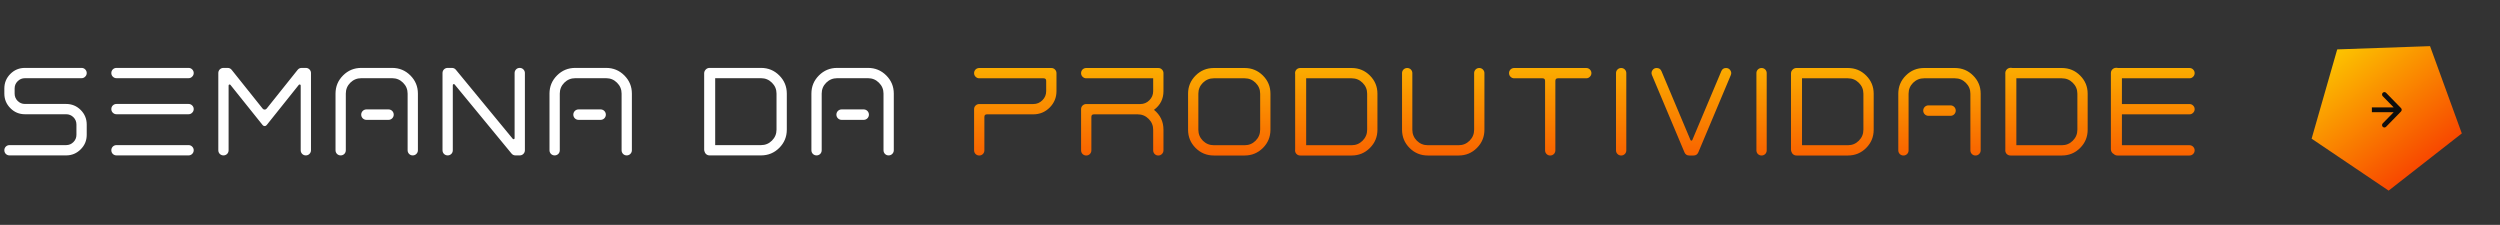
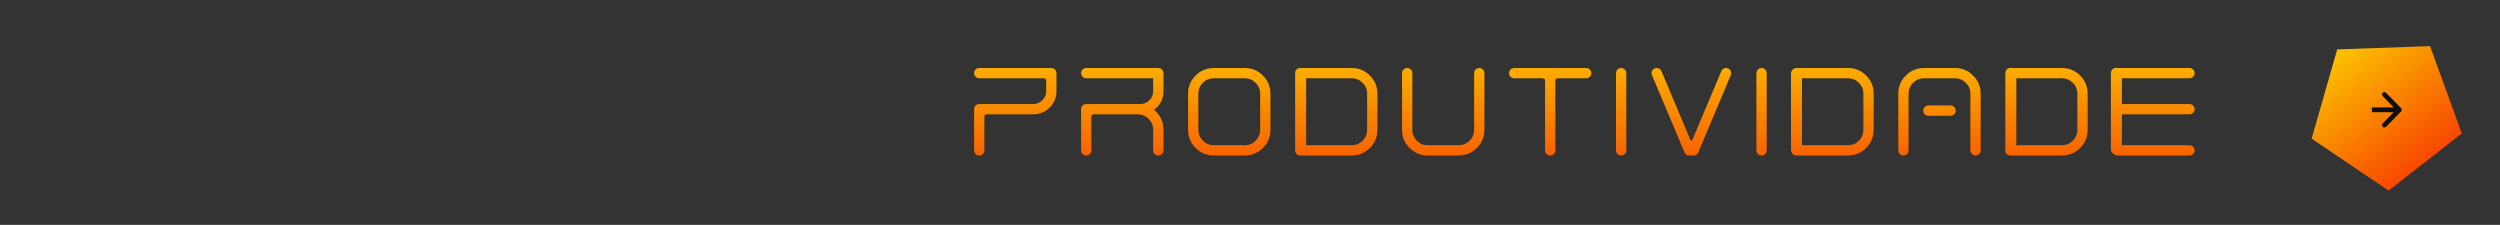
<svg xmlns="http://www.w3.org/2000/svg" width="467" height="42" viewBox="0 0 467 42" fill="none">
  <rect x="0" y="0" width="467" height="42" fill="#333333" stroke="none" />
-   <path fill-rule="evenodd" clip-rule="evenodd" d="M15.233 14.607H4.655C4.127 14.607 3.675 14.796 3.298 15.173C2.921 15.541 2.733 15.993 2.733 16.529V17.484C2.733 18.02 2.921 18.477 3.298 18.854C3.675 19.23 4.127 19.419 4.655 19.419H12.356C13.411 19.419 14.316 19.791 15.07 20.537C15.823 21.291 16.2 22.199 16.2 23.263V25.185C16.2 26.249 15.823 27.153 15.07 27.899C14.316 28.653 13.411 29.029 12.356 29.029H1.778C1.51 29.029 1.28 28.937 1.087 28.753C0.903 28.561 0.811 28.33 0.811 28.062C0.811 27.802 0.903 27.576 1.087 27.384C1.28 27.2 1.51 27.107 1.778 27.107H12.356C12.884 27.107 13.336 26.919 13.713 26.542C14.09 26.165 14.278 25.713 14.278 25.185V23.263C14.278 22.727 14.09 22.271 13.713 21.894C13.336 21.525 12.884 21.341 12.356 21.341H4.655C3.591 21.341 2.687 20.964 1.941 20.21C1.188 19.456 0.811 18.548 0.811 17.484V16.529C0.811 15.466 1.188 14.557 1.941 13.803C2.687 13.058 3.591 12.685 4.655 12.685H15.233C15.501 12.685 15.727 12.777 15.912 12.961C16.104 13.154 16.2 13.38 16.2 13.64C16.2 13.908 16.104 14.134 15.912 14.318C15.727 14.511 15.501 14.607 15.233 14.607ZM35.218 29.029H21.763C21.495 29.029 21.265 28.937 21.072 28.753C20.888 28.561 20.796 28.33 20.796 28.062C20.796 27.802 20.888 27.576 21.072 27.384C21.265 27.2 21.495 27.107 21.763 27.107H35.218C35.486 27.107 35.712 27.2 35.897 27.384C36.089 27.576 36.186 27.802 36.186 28.062C36.186 28.33 36.089 28.561 35.897 28.753C35.712 28.937 35.486 29.029 35.218 29.029ZM35.218 21.341H21.763C21.495 21.341 21.265 21.245 21.072 21.052C20.888 20.868 20.796 20.642 20.796 20.374C20.796 20.106 20.888 19.88 21.072 19.695C21.265 19.511 21.495 19.419 21.763 19.419H35.218C35.486 19.419 35.712 19.511 35.897 19.695C36.089 19.88 36.186 20.106 36.186 20.374C36.186 20.642 36.089 20.868 35.897 21.052C35.712 21.245 35.486 21.341 35.218 21.341ZM21.072 14.318C20.888 14.134 20.796 13.908 20.796 13.64C20.796 13.38 20.888 13.154 21.072 12.961C21.265 12.777 21.495 12.685 21.763 12.685H35.218C35.486 12.685 35.712 12.777 35.897 12.961C36.089 13.154 36.186 13.38 36.186 13.64C36.186 13.908 36.089 14.134 35.897 14.318C35.712 14.511 35.486 14.607 35.218 14.607H21.763C21.495 14.607 21.265 14.511 21.072 14.318ZM49.814 20.286L55.605 13.037C55.798 12.802 56.049 12.685 56.359 12.685L57.126 12.685C57.394 12.685 57.62 12.777 57.804 12.961C57.996 13.154 58.093 13.38 58.093 13.64V28.062C58.093 28.33 57.996 28.561 57.804 28.753C57.62 28.937 57.394 29.029 57.126 29.029C56.866 29.029 56.64 28.937 56.447 28.753C56.263 28.561 56.171 28.33 56.171 28.062V15.977C56.171 15.884 56.129 15.822 56.045 15.788C55.953 15.763 55.878 15.784 55.819 15.851L49.814 23.364C49.713 23.489 49.588 23.552 49.437 23.552C49.286 23.552 49.161 23.489 49.06 23.364L43.042 15.851C42.992 15.784 42.921 15.763 42.829 15.788C42.745 15.822 42.703 15.884 42.703 15.977V28.062C42.703 28.33 42.611 28.561 42.427 28.753C42.234 28.937 42.008 29.029 41.748 29.029C41.48 29.029 41.25 28.937 41.057 28.753C40.873 28.561 40.781 28.33 40.781 28.062V13.64C40.781 13.38 40.873 13.154 41.057 12.961C41.25 12.777 41.48 12.685 41.748 12.685L42.515 12.685C42.825 12.685 43.076 12.802 43.269 13.037L49.06 20.286C49.161 20.411 49.286 20.474 49.437 20.474C49.588 20.474 49.713 20.411 49.814 20.286ZM67.487 12.685H73.254C74.585 12.685 75.72 13.154 76.658 14.092C77.596 15.03 78.065 16.161 78.065 17.484V28.062C78.065 28.33 77.969 28.561 77.776 28.753C77.592 28.937 77.366 29.029 77.098 29.029C76.83 29.029 76.604 28.937 76.42 28.753C76.235 28.561 76.143 28.33 76.143 28.062V17.484C76.143 16.689 75.859 16.01 75.289 15.449C74.728 14.888 74.049 14.607 73.254 14.607H67.487C66.692 14.607 66.009 14.888 65.44 15.449C64.879 16.01 64.598 16.689 64.598 17.484V28.062C64.598 28.33 64.506 28.561 64.322 28.753C64.129 28.937 63.903 29.029 63.643 29.029C63.375 29.029 63.145 28.937 62.952 28.753C62.768 28.561 62.676 28.33 62.676 28.062V17.484C62.676 16.161 63.145 15.03 64.083 14.092C65.021 13.154 66.156 12.685 67.487 12.685ZM84.583 15.901V28.062C84.583 28.33 84.491 28.561 84.307 28.753C84.114 28.937 83.888 29.029 83.628 29.029C83.36 29.029 83.13 28.937 82.937 28.753C82.753 28.561 82.661 28.33 82.661 28.062V13.64C82.661 13.38 82.753 13.154 82.937 12.961C83.13 12.777 83.36 12.685 83.628 12.685L84.42 12.685C84.721 12.685 84.968 12.802 85.161 13.037L95.789 25.939C95.84 26.006 95.911 26.023 96.003 25.989C96.087 25.964 96.128 25.905 96.128 25.813V13.64C96.128 13.38 96.221 13.154 96.405 12.961C96.589 12.777 96.815 12.685 97.083 12.685C97.351 12.685 97.577 12.777 97.762 12.961C97.954 13.154 98.051 13.38 98.051 13.64V28.062C98.051 28.33 97.954 28.561 97.762 28.753C97.577 28.937 97.351 29.029 97.083 29.029H96.292C95.99 29.029 95.743 28.912 95.55 28.678L84.922 15.776C84.864 15.709 84.792 15.688 84.709 15.713C84.625 15.746 84.583 15.809 84.583 15.901ZM107.458 12.685H113.224C114.556 12.685 115.691 13.154 116.629 14.092C117.567 15.03 118.036 16.161 118.036 17.484V28.062C118.036 28.33 117.939 28.561 117.747 28.753C117.562 28.937 117.336 29.029 117.068 29.029C116.8 29.029 116.574 28.937 116.39 28.753C116.206 28.561 116.114 28.33 116.114 28.062V17.484C116.114 16.689 115.829 16.01 115.259 15.449C114.698 14.888 114.02 14.607 113.224 14.607H107.458C106.662 14.607 105.979 14.888 105.41 15.449C104.849 16.01 104.568 16.689 104.568 17.484V28.062C104.568 28.33 104.476 28.561 104.292 28.753C104.099 28.937 103.873 29.029 103.613 29.029C103.345 29.029 103.115 28.937 102.922 28.753C102.738 28.561 102.646 28.33 102.646 28.062V17.484C102.646 16.161 103.115 15.03 104.053 14.092C104.991 13.154 106.126 12.685 107.458 12.685ZM132.553 12.685L142.164 12.685C143.496 12.685 144.631 13.154 145.569 14.092C146.507 15.03 146.976 16.161 146.976 17.484V24.218C146.976 25.55 146.507 26.684 145.569 27.622C144.631 28.561 143.496 29.029 142.164 29.029H132.553C132.285 29.029 132.055 28.937 131.862 28.753C131.753 28.639 131.676 28.511 131.631 28.369C131.571 28.243 131.538 28.101 131.538 27.952V13.695C131.538 13.43 131.644 13.188 131.817 13.012C131.831 12.995 131.847 12.978 131.862 12.961C132.055 12.777 132.285 12.685 132.553 12.685ZM142.164 27.107H133.596V14.607H142.164C142.96 14.607 143.638 14.888 144.199 15.449C144.769 16.01 145.054 16.689 145.054 17.484V24.218C145.054 25.014 144.769 25.696 144.199 26.266C143.638 26.827 142.96 27.107 142.164 27.107ZM156.383 12.685L162.149 12.685C163.481 12.685 164.616 13.154 165.554 14.092C166.492 15.03 166.961 16.161 166.961 17.484V28.062C166.961 28.33 166.865 28.561 166.672 28.753C166.488 28.937 166.262 29.029 165.994 29.029C165.726 29.029 165.499 28.937 165.315 28.753C165.131 28.561 165.039 28.33 165.039 28.062V17.484C165.039 16.689 164.754 16.01 164.184 15.449C163.623 14.888 162.945 14.607 162.149 14.607H156.383C155.587 14.607 154.905 14.888 154.335 15.449C153.774 16.01 153.493 16.689 153.493 17.484V28.062C153.493 28.33 153.401 28.561 153.217 28.753C153.024 28.937 152.798 29.029 152.539 29.029C152.271 29.029 152.04 28.937 151.848 28.753C151.663 28.561 151.571 28.33 151.571 28.062V17.484C151.571 16.161 152.04 15.03 152.978 14.092C153.916 13.154 155.051 12.685 156.383 12.685ZM67.473 21.414C67.473 20.875 67.91 20.438 68.45 20.438H72.573C73.112 20.438 73.549 20.875 73.549 21.414C73.549 21.953 73.112 22.391 72.573 22.391H68.45C67.91 22.391 67.473 21.953 67.473 21.414ZM108.072 20.438C107.533 20.438 107.095 20.875 107.095 21.414C107.095 21.953 107.533 22.391 108.072 22.391H112.195C112.735 22.391 113.172 21.953 113.172 21.414C113.172 20.875 112.735 20.438 112.195 20.438H108.072ZM157.214 20.438C156.675 20.438 156.238 20.875 156.238 21.414C156.238 21.953 156.675 22.391 157.214 22.391H161.338C161.877 22.391 162.314 21.953 162.314 21.414C162.314 20.875 161.877 20.438 161.338 20.438H157.214Z" fill="white" />
  <path fill-rule="evenodd" clip-rule="evenodd" d="M374.596 27.899C374.596 27.91 374.596 27.921 374.597 27.931C374.59 27.98 374.586 28.029 374.586 28.081C374.586 28.349 374.678 28.579 374.862 28.771C375.055 28.956 375.285 29.048 375.553 29.048H385.164C386.496 29.048 387.631 28.579 388.569 27.641C389.507 26.703 389.976 25.568 389.976 24.236V17.503C389.976 16.179 389.507 15.049 388.569 14.111C387.631 13.172 386.496 12.704 385.164 12.704H375.945C375.86 12.68 375.77 12.667 375.678 12.667L375.573 12.667C375.221 12.667 374.912 12.853 374.74 13.133C374.637 13.289 374.586 13.464 374.586 13.658C374.586 13.71 374.589 13.76 374.596 13.808V27.899ZM376.655 27.126V14.626H385.164C385.96 14.626 386.638 14.906 387.199 15.467C387.769 16.029 388.054 16.707 388.054 17.503V24.236C388.054 25.032 387.769 25.715 387.199 26.284C386.638 26.845 385.96 27.126 385.164 27.126H376.655ZM196.383 12.704H182.928C182.66 12.704 182.43 12.796 182.237 12.98C182.053 13.172 181.961 13.399 181.961 13.658C181.961 13.926 182.053 14.152 182.237 14.337C182.43 14.529 182.66 14.626 182.928 14.626H194.938C195.265 14.626 195.428 14.785 195.428 15.103V17.025C195.428 17.687 195.194 18.252 194.725 18.721C194.256 19.199 193.686 19.437 193.016 19.437H182.928C182.66 19.437 182.43 19.529 182.237 19.714C182.053 19.898 181.961 20.124 181.961 20.392V28.081C181.961 28.349 182.053 28.579 182.237 28.771C182.43 28.956 182.66 29.048 182.928 29.048C183.188 29.048 183.414 28.956 183.607 28.771C183.791 28.579 183.883 28.349 183.883 28.081V21.837C183.883 21.518 184.042 21.359 184.36 21.359H193.016C194.214 21.359 195.236 20.936 196.082 20.09C196.927 19.245 197.35 18.223 197.35 17.025V13.658C197.35 13.399 197.254 13.172 197.061 12.98C196.877 12.796 196.651 12.704 196.383 12.704ZM217.336 17.025V13.658C217.336 13.399 217.239 13.172 217.047 12.98C216.862 12.796 216.636 12.704 216.368 12.704H202.913C202.645 12.704 202.415 12.796 202.222 12.98C202.038 13.172 201.946 13.399 201.946 13.658C201.946 13.926 202.038 14.152 202.222 14.337C202.415 14.529 202.645 14.626 202.913 14.626H215.413V17.025C215.413 17.687 215.179 18.252 214.71 18.721C214.241 19.199 213.671 19.437 213.001 19.437H202.913C202.645 19.437 202.415 19.529 202.222 19.714C202.038 19.898 201.946 20.124 201.946 20.392V28.081C201.946 28.349 202.038 28.579 202.222 28.771C202.415 28.956 202.645 29.048 202.913 29.048C203.173 29.048 203.399 28.956 203.592 28.771C203.776 28.579 203.868 28.349 203.868 28.081V21.837C203.868 21.518 204.027 21.359 204.345 21.359H212.524C213.32 21.359 213.998 21.64 214.559 22.201C215.129 22.762 215.413 23.441 215.413 24.236V28.081C215.413 28.349 215.506 28.579 215.69 28.771C215.874 28.956 216.1 29.048 216.368 29.048C216.636 29.048 216.862 28.956 217.047 28.771C217.239 28.579 217.336 28.349 217.336 28.081V24.236C217.336 22.72 216.745 21.481 215.564 20.518C216.745 19.647 217.336 18.483 217.336 17.025ZM224.695 15.467C225.264 14.906 225.947 14.626 226.743 14.626H232.509C233.305 14.626 233.983 14.906 234.544 15.467C235.114 16.029 235.399 16.707 235.399 17.503V24.236C235.399 25.032 235.114 25.715 234.544 26.284C233.983 26.845 233.305 27.126 232.509 27.126H226.743C225.947 27.126 225.264 26.845 224.695 26.284C224.134 25.715 223.853 25.032 223.853 24.236V17.503C223.853 16.707 224.134 16.029 224.695 15.467ZM223.338 27.641C224.276 28.579 225.411 29.048 226.743 29.048H232.509C233.832 29.048 234.967 28.579 235.914 27.641C236.852 26.703 237.321 25.568 237.321 24.236V17.503C237.321 16.179 236.852 15.049 235.914 14.111C234.967 13.172 233.832 12.704 232.509 12.704H226.743C225.411 12.704 224.276 13.172 223.338 14.111C222.4 15.049 221.931 16.179 221.931 17.503V24.236C221.931 25.568 222.4 26.703 223.338 27.641ZM252.494 12.704H242.884C242.616 12.704 242.385 12.796 242.193 12.98C242.008 13.172 241.916 13.399 241.916 13.658C241.916 13.725 241.922 13.789 241.933 13.851V27.893C241.922 27.953 241.916 28.016 241.916 28.081C241.916 28.349 242.008 28.579 242.193 28.771C242.385 28.956 242.616 29.048 242.884 29.048H252.494C253.826 29.048 254.961 28.579 255.899 27.641C256.837 26.703 257.306 25.568 257.306 24.236V17.503C257.306 16.179 256.837 15.049 255.899 14.111C254.961 13.172 253.826 12.704 252.494 12.704ZM252.494 14.626H243.992V27.126H252.494C253.29 27.126 253.968 26.845 254.529 26.284C255.099 25.715 255.384 25.032 255.384 24.236V17.503C255.384 16.707 255.099 16.029 254.529 15.467C253.968 14.906 253.29 14.626 252.494 14.626ZM263.308 27.641C264.246 28.579 265.381 29.048 266.713 29.048H272.479C273.811 29.048 274.946 28.579 275.884 27.641C276.822 26.703 277.291 25.568 277.291 24.236V13.658C277.291 13.399 277.195 13.172 277.002 12.98C276.818 12.796 276.592 12.704 276.324 12.704C276.056 12.704 275.83 12.796 275.645 12.98C275.461 13.172 275.369 13.399 275.369 13.658V24.236C275.369 25.032 275.084 25.715 274.515 26.284C273.953 26.845 273.275 27.126 272.479 27.126H266.713C265.917 27.126 265.235 26.845 264.665 26.284C264.104 25.715 263.824 25.032 263.824 24.236V13.658C263.824 13.399 263.731 13.172 263.547 12.98C263.355 12.796 263.128 12.704 262.869 12.704C262.601 12.704 262.37 12.796 262.178 12.98C261.994 13.172 261.901 13.399 261.901 13.658V24.236C261.901 25.568 262.37 26.703 263.308 27.641ZM296.309 12.704H282.854C282.586 12.704 282.356 12.796 282.163 12.98C281.979 13.172 281.887 13.399 281.887 13.658C281.887 13.926 281.979 14.152 282.163 14.337C282.356 14.529 282.586 14.626 282.854 14.626H288.143C288.461 14.626 288.62 14.785 288.62 15.103V28.081C288.62 28.349 288.712 28.579 288.897 28.771C289.089 28.956 289.315 29.048 289.575 29.048C289.843 29.048 290.073 28.956 290.266 28.771C290.45 28.579 290.542 28.349 290.542 28.081V15.103C290.542 14.785 290.702 14.626 291.02 14.626H296.309C296.577 14.626 296.803 14.529 296.987 14.337C297.18 14.152 297.276 13.926 297.276 13.658C297.276 13.399 297.18 13.172 296.987 12.98C296.803 12.796 296.577 12.704 296.309 12.704ZM302.148 28.771C302.341 28.956 302.571 29.048 302.839 29.048C303.099 29.048 303.325 28.956 303.517 28.771C303.702 28.579 303.794 28.349 303.794 28.081V13.658C303.794 13.399 303.702 13.172 303.517 12.98C303.325 12.796 303.099 12.704 302.839 12.704C302.571 12.704 302.341 12.796 302.148 12.98C301.964 13.172 301.872 13.399 301.872 13.658V28.081C301.872 28.349 301.964 28.579 302.148 28.771ZM321.543 13.294L316.128 26.146C316.095 26.23 316.036 26.271 315.952 26.271C315.868 26.271 315.81 26.23 315.776 26.146L310.362 13.294C310.194 12.9 309.897 12.704 309.47 12.704C309.126 12.704 308.858 12.846 308.666 13.131C308.481 13.415 308.456 13.717 308.59 14.035L314.658 28.457C314.826 28.851 315.123 29.048 315.55 29.048H316.354C316.781 29.048 317.079 28.851 317.246 28.457L323.314 14.035C323.448 13.717 323.419 13.415 323.226 13.131C323.042 12.846 322.774 12.704 322.422 12.704C322.003 12.704 321.71 12.9 321.543 13.294ZM328.374 28.771C328.567 28.956 328.797 29.048 329.065 29.048C329.325 29.048 329.551 28.956 329.744 28.771C329.928 28.579 330.02 28.349 330.02 28.081V13.658C330.02 13.399 329.928 13.172 329.744 12.98C329.551 12.796 329.325 12.704 329.065 12.704C328.797 12.704 328.567 12.796 328.374 12.98C328.19 13.172 328.098 13.399 328.098 13.658V28.081C328.098 28.349 328.19 28.579 328.374 28.771ZM345.194 12.704H335.583C335.326 12.704 335.103 12.789 334.915 12.959C334.697 13.138 334.558 13.41 334.558 13.714V27.97C334.558 28.144 334.603 28.307 334.683 28.448C334.729 28.566 334.798 28.674 334.892 28.771C335.085 28.956 335.315 29.048 335.583 29.048H345.194C346.525 29.048 347.66 28.579 348.598 27.641C349.536 26.703 350.005 25.568 350.005 24.236V17.503C350.005 16.179 349.536 15.049 348.598 14.111C347.66 13.172 346.525 12.704 345.194 12.704ZM336.616 27.126H345.194C345.989 27.126 346.668 26.845 347.229 26.284C347.798 25.715 348.083 25.032 348.083 24.236V17.503C348.083 16.707 347.798 16.029 347.229 15.467C346.668 14.906 345.989 14.626 345.194 14.626H336.616V27.126ZM365.179 12.704H359.413C358.081 12.704 356.946 13.172 356.008 14.111C355.07 15.049 354.601 16.179 354.601 17.503V28.081C354.601 28.349 354.693 28.579 354.877 28.771C355.07 28.956 355.3 29.048 355.568 29.048C355.828 29.048 356.054 28.956 356.247 28.771C356.431 28.579 356.523 28.349 356.523 28.081V17.503C356.523 16.707 356.804 16.029 357.365 15.467C357.934 14.906 358.617 14.626 359.413 14.626H365.179C365.975 14.626 366.653 14.906 367.214 15.467C367.784 16.029 368.068 16.707 368.068 17.503V28.081C368.068 28.349 368.161 28.579 368.345 28.771C368.529 28.956 368.755 29.048 369.023 29.048C369.291 29.048 369.517 28.956 369.702 28.771C369.894 28.579 369.991 28.349 369.991 28.081V17.503C369.991 16.179 369.521 15.049 368.583 14.111C367.645 13.172 366.511 12.704 365.179 12.704ZM395.539 29.048H408.993C409.261 29.048 409.488 28.956 409.672 28.771C409.865 28.579 409.961 28.349 409.961 28.081C409.961 27.821 409.865 27.595 409.672 27.402C409.488 27.218 409.261 27.126 408.993 27.126H396.374V21.359H408.993C409.261 21.359 409.488 21.263 409.672 21.07C409.865 20.886 409.961 20.66 409.961 20.392C409.961 20.124 409.865 19.898 409.672 19.714C409.488 19.529 409.261 19.437 408.993 19.437H396.374V14.626H408.993C409.261 14.626 409.488 14.529 409.672 14.337C409.865 14.152 409.961 13.926 409.961 13.658C409.961 13.399 409.865 13.172 409.672 12.98C409.488 12.796 409.261 12.704 408.993 12.704H395.664C395.579 12.68 395.49 12.667 395.397 12.667L395.292 12.667C394.753 12.667 394.316 13.104 394.316 13.643V27.899C394.316 28.277 394.53 28.604 394.843 28.767L394.848 28.771C395.04 28.956 395.271 29.048 395.539 29.048ZM360.234 19.684C359.694 19.684 359.257 20.121 359.257 20.661C359.257 21.2 359.694 21.637 360.234 21.637H364.357C364.896 21.637 365.334 21.2 365.334 20.661C365.334 20.121 364.896 19.684 364.357 19.684H360.234Z" fill="url(#paint0_linear_42_4)" />
  <path d="M436.591 9.227L453.931 8.62L459.867 24.924L446.195 35.608L431.81 25.906L436.591 9.227Z" fill="url(#paint1_linear_42_4)" />
  <path fill-rule="evenodd" clip-rule="evenodd" d="M445.716 17.333L448.51 20.192C448.681 20.367 448.681 20.651 448.51 20.827L445.716 23.686C445.544 23.861 445.266 23.861 445.095 23.686C444.924 23.51 444.924 23.226 445.095 23.05L447.139 20.958H443.067V20.06H447.139L445.095 17.968C444.924 17.793 444.924 17.508 445.095 17.333C445.266 17.157 445.544 17.157 445.716 17.333Z" fill="#0E0E0E" />
  <defs>
    <linearGradient id="paint0_linear_42_4" x1="362.81" y1="7.516" x2="362.81" y2="37.816" gradientUnits="userSpaceOnUse">
      <stop stop-color="#FCC400" />
      <stop offset="1" stop-color="#F73B00" />
    </linearGradient>
    <linearGradient id="paint1_linear_42_4" x1="436.591" y1="9.227" x2="454.767" y2="32.487" gradientUnits="userSpaceOnUse">
      <stop stop-color="#FCC400" />
      <stop offset="1" stop-color="#F73B00" />
    </linearGradient>
  </defs>
</svg>